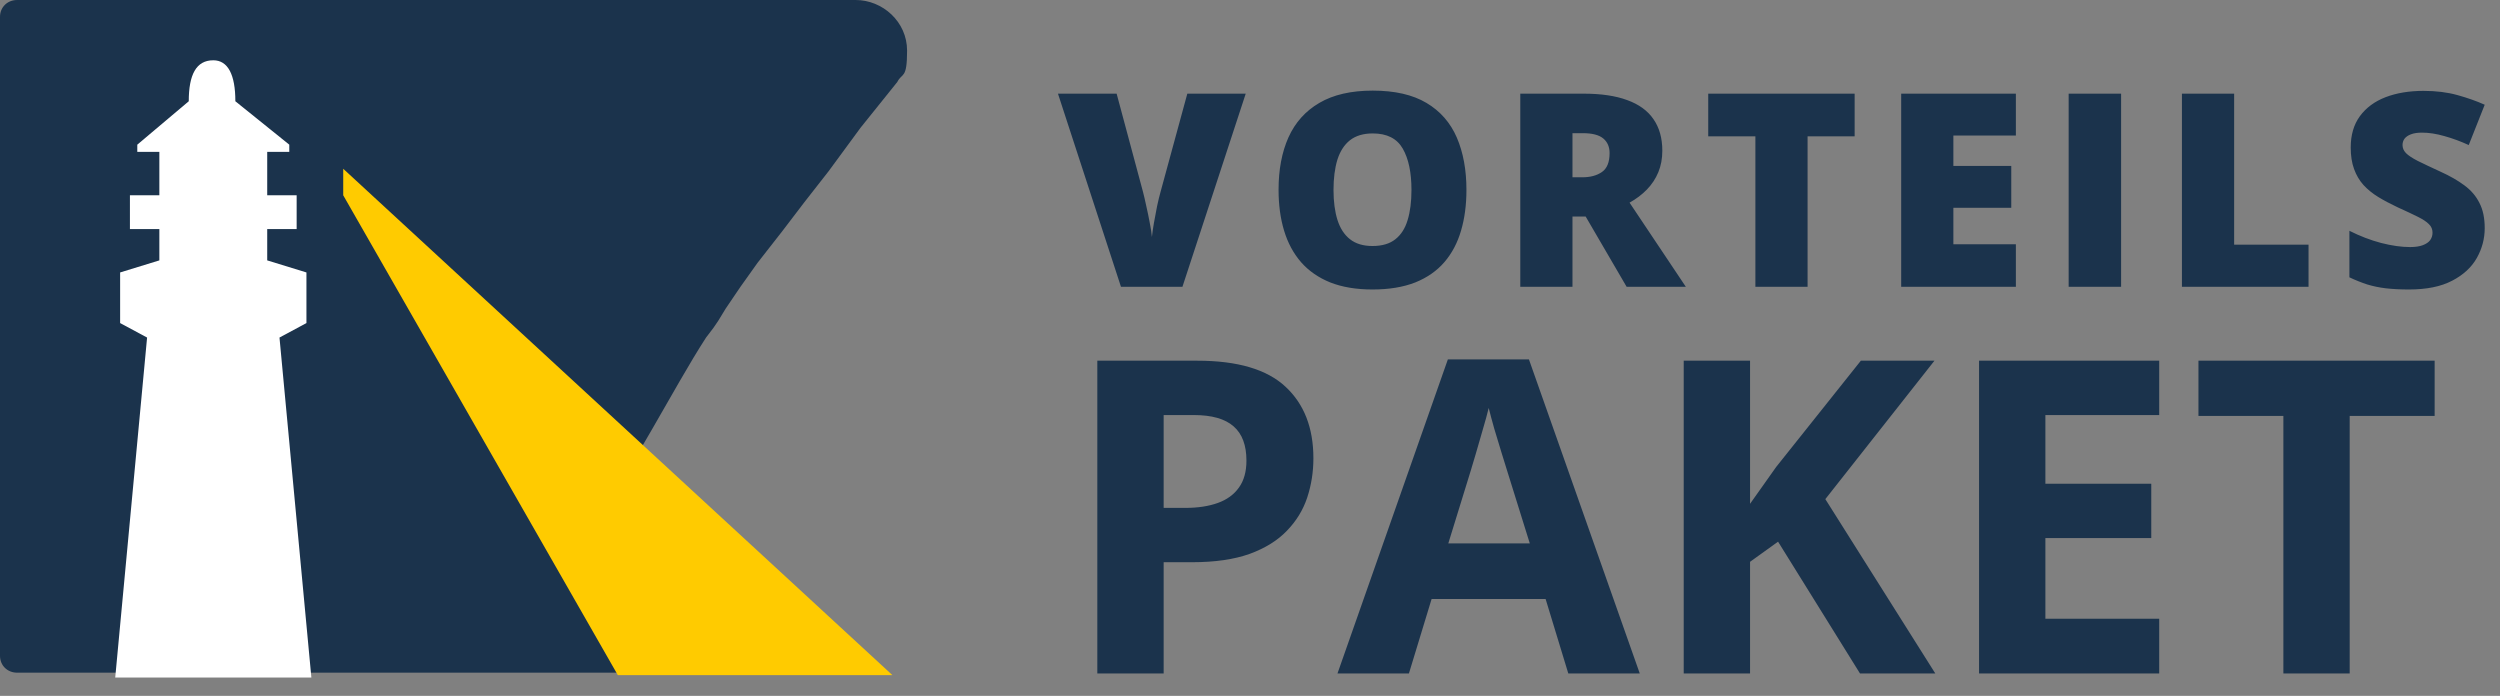
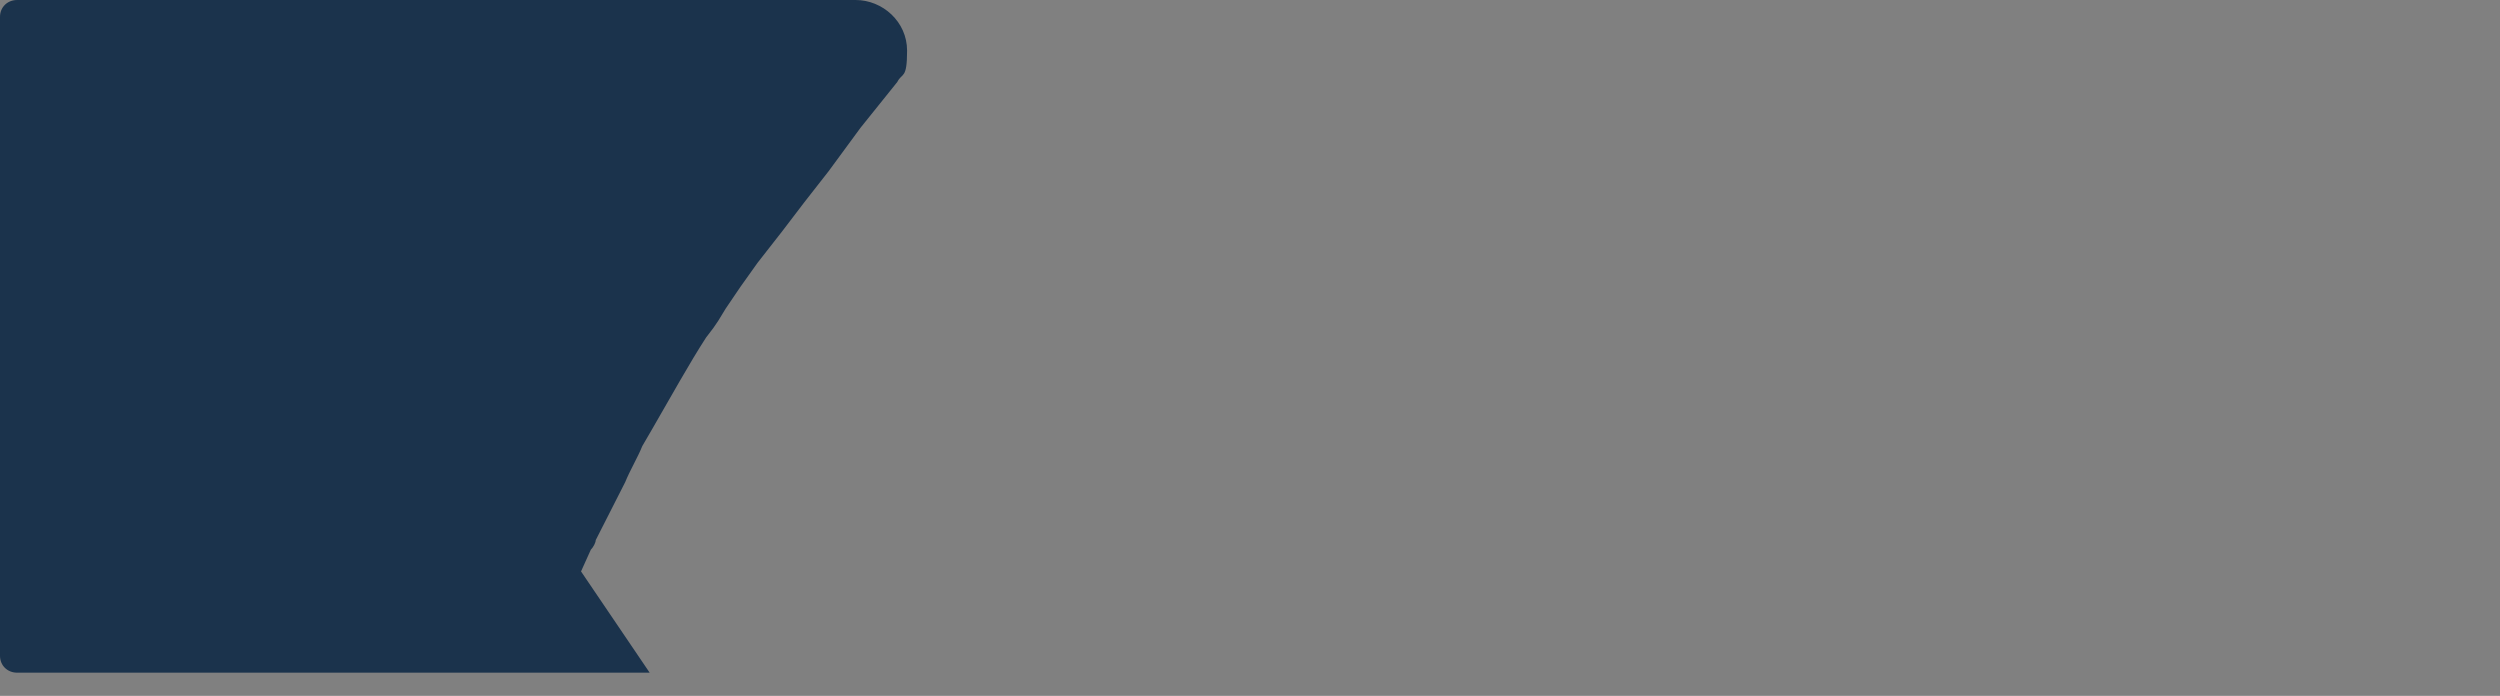
<svg xmlns="http://www.w3.org/2000/svg" width="97" height="27" viewBox="0 0 97 27" fill="none">
  <rect x="0" y="0" width="97" height="27" fill="#808080" stroke="none" />
  <path fill-rule="evenodd" clip-rule="evenodd" d="M0.666 0H33.198C34.244 0 35.195 0.842 35.195 1.965C35.195 3.087 35.005 2.806 34.815 3.181L33.388 4.958L32.151 6.642L31.2 7.858L30.344 8.981L29.393 10.197L28.727 11.132L28.156 11.974L27.871 12.442L27.68 12.723L27.395 13.097C26.729 14.126 26.063 15.342 25.302 16.652L24.922 17.306C24.732 17.774 24.446 18.242 24.256 18.71L23.115 20.955C23.115 21.048 23.02 21.235 22.924 21.329L22.544 22.171L25.207 26.1H0.666C0.285 26.1 0 25.819 0 25.445V0.655C0 0.281 0.285 0 0.666 0Z" fill="#1B334C" />
-   <path fill-rule="evenodd" clip-rule="evenodd" d="M23.971 26.194H34.624L13.317 6.548V7.577L23.971 26.194Z" fill="#FFCB00" />
-   <path fill-rule="evenodd" clip-rule="evenodd" d="M8.276 2.339C8.846 2.339 9.132 2.9 9.132 3.929L11.224 5.613V5.893H10.368V7.577H11.51V8.887H10.368V10.103L11.89 10.571V12.535L10.844 13.097L12.081 26.287H4.471L5.707 13.097L4.661 12.535V10.571L6.183 10.103V8.887H5.041V7.577H6.183V5.893H5.327V5.613L7.324 3.929C7.324 2.9 7.61 2.339 8.276 2.339Z" fill="white" />
-   <path d="M48.334 3.634L45.878 11.129H43.494L41.049 3.634H43.325L44.345 7.433C44.383 7.576 44.426 7.761 44.474 7.986C44.525 8.208 44.571 8.431 44.612 8.653C44.657 8.875 44.684 9.056 44.694 9.196C44.708 9.056 44.733 8.877 44.771 8.658C44.809 8.439 44.85 8.22 44.894 8.002C44.942 7.78 44.986 7.597 45.027 7.453L46.068 3.634H48.334ZM56.898 7.371C56.898 7.949 56.828 8.475 56.688 8.95C56.551 9.422 56.336 9.829 56.042 10.171C55.748 10.512 55.37 10.775 54.909 10.96C54.447 11.141 53.895 11.232 53.253 11.232C52.624 11.232 52.079 11.141 51.617 10.96C51.159 10.775 50.782 10.514 50.484 10.176C50.187 9.834 49.966 9.425 49.823 8.95C49.679 8.475 49.608 7.945 49.608 7.361C49.608 6.582 49.736 5.905 49.992 5.331C50.252 4.753 50.652 4.307 51.192 3.992C51.732 3.675 52.422 3.516 53.263 3.516C54.117 3.516 54.811 3.675 55.345 3.992C55.881 4.31 56.274 4.758 56.524 5.336C56.773 5.913 56.898 6.592 56.898 7.371ZM51.74 7.371C51.74 7.822 51.792 8.21 51.894 8.535C51.997 8.86 52.159 9.109 52.381 9.283C52.603 9.458 52.894 9.545 53.253 9.545C53.625 9.545 53.921 9.458 54.14 9.283C54.362 9.109 54.521 8.86 54.617 8.535C54.716 8.21 54.765 7.822 54.765 7.371C54.765 6.694 54.653 6.159 54.427 5.766C54.201 5.373 53.813 5.177 53.263 5.177C52.897 5.177 52.602 5.266 52.376 5.443C52.154 5.621 51.992 5.874 51.889 6.202C51.79 6.53 51.74 6.92 51.74 7.371ZM61.442 3.634C62.123 3.634 62.688 3.717 63.139 3.885C63.591 4.049 63.929 4.295 64.154 4.623C64.383 4.951 64.498 5.36 64.498 5.848C64.498 6.153 64.447 6.429 64.344 6.679C64.242 6.928 64.095 7.152 63.903 7.351C63.715 7.545 63.49 7.716 63.227 7.863L65.411 11.129H63.114L61.524 8.402H61.012V11.129H58.987V3.634H61.442ZM61.412 5.167H61.012V6.879H61.391C61.702 6.879 61.957 6.811 62.155 6.674C62.353 6.537 62.452 6.293 62.452 5.941C62.452 5.698 62.37 5.508 62.206 5.372C62.042 5.235 61.777 5.167 61.412 5.167ZM70.134 11.129H68.109V5.29H66.279V3.634H71.96V5.29H70.134V11.129ZM78.216 11.129H73.766V3.634H78.216V5.259H75.791V6.438H78.037V8.063H75.791V9.478H78.216V11.129ZM80.264 11.129V3.634H82.299V11.129H80.264ZM84.659 11.129V3.634H86.685V9.494H89.571V11.129H84.659ZM96.407 8.853C96.407 9.26 96.305 9.646 96.1 10.011C95.894 10.374 95.575 10.668 95.141 10.893C94.71 11.119 94.153 11.232 93.469 11.232C93.128 11.232 92.827 11.216 92.567 11.186C92.311 11.155 92.072 11.105 91.849 11.037C91.627 10.965 91.396 10.873 91.157 10.76V8.955C91.564 9.16 91.974 9.318 92.388 9.427C92.801 9.533 93.175 9.586 93.51 9.586C93.712 9.586 93.876 9.562 94.003 9.514C94.132 9.466 94.228 9.401 94.29 9.319C94.351 9.234 94.382 9.136 94.382 9.027C94.382 8.897 94.336 8.788 94.244 8.699C94.155 8.607 94.011 8.511 93.813 8.412C93.615 8.313 93.353 8.19 93.028 8.043C92.752 7.913 92.5 7.78 92.275 7.643C92.053 7.506 91.861 7.351 91.701 7.176C91.543 6.999 91.422 6.792 91.337 6.556C91.251 6.32 91.208 6.042 91.208 5.72C91.208 5.238 91.326 4.835 91.562 4.51C91.802 4.182 92.133 3.936 92.557 3.772C92.984 3.608 93.476 3.526 94.033 3.526C94.522 3.526 94.961 3.581 95.351 3.69C95.744 3.799 96.096 3.924 96.407 4.064L95.787 5.628C95.466 5.481 95.149 5.365 94.838 5.279C94.527 5.19 94.239 5.146 93.972 5.146C93.798 5.146 93.654 5.168 93.541 5.213C93.432 5.254 93.35 5.31 93.295 5.382C93.244 5.454 93.218 5.536 93.218 5.628C93.218 5.744 93.263 5.848 93.352 5.941C93.444 6.033 93.596 6.134 93.808 6.243C94.023 6.349 94.315 6.488 94.684 6.658C95.05 6.823 95.361 7 95.618 7.192C95.874 7.38 96.069 7.607 96.202 7.874C96.339 8.137 96.407 8.463 96.407 8.853Z" fill="#1B334C" />
-   <path d="M46.453 13.995C48.019 13.995 49.161 14.333 49.881 15.008C50.6 15.677 50.96 16.602 50.96 17.78C50.96 18.311 50.88 18.821 50.719 19.308C50.559 19.789 50.296 20.218 49.931 20.594C49.571 20.971 49.09 21.269 48.486 21.491C47.883 21.706 47.139 21.814 46.254 21.814H45.15V26.131H42.576V13.995H46.453ZM46.32 16.104H45.15V19.706H45.996C46.478 19.706 46.895 19.642 47.25 19.515C47.604 19.388 47.878 19.189 48.071 18.917C48.265 18.646 48.362 18.298 48.362 17.872C48.362 17.274 48.196 16.831 47.864 16.543C47.532 16.25 47.017 16.104 46.32 16.104ZM60.85 26.131L59.97 23.242H55.546L54.666 26.131H51.894L56.177 13.945H59.323L63.623 26.131H60.85ZM59.356 21.084L58.476 18.262C58.421 18.073 58.346 17.833 58.252 17.54C58.164 17.241 58.072 16.939 57.978 16.635C57.89 16.325 57.818 16.056 57.762 15.829C57.707 16.056 57.63 16.339 57.53 16.676C57.436 17.008 57.345 17.324 57.256 17.622C57.167 17.921 57.104 18.134 57.065 18.262L56.194 21.084H59.356ZM75.09 26.131H72.168L68.989 21.017L67.902 21.798V26.131H65.328V13.995H67.902V19.548C68.073 19.31 68.242 19.072 68.408 18.834C68.574 18.596 68.743 18.358 68.914 18.12L72.201 13.995H75.057L70.823 19.366L75.09 26.131ZM83.777 26.131H76.787V13.995H83.777V16.104H79.361V18.768H83.469V20.876H79.361V24.006H83.777V26.131ZM91.168 26.131H88.595V16.137H85.3V13.995H94.464V16.137H91.168V26.131Z" fill="#1B334C" />
</svg>